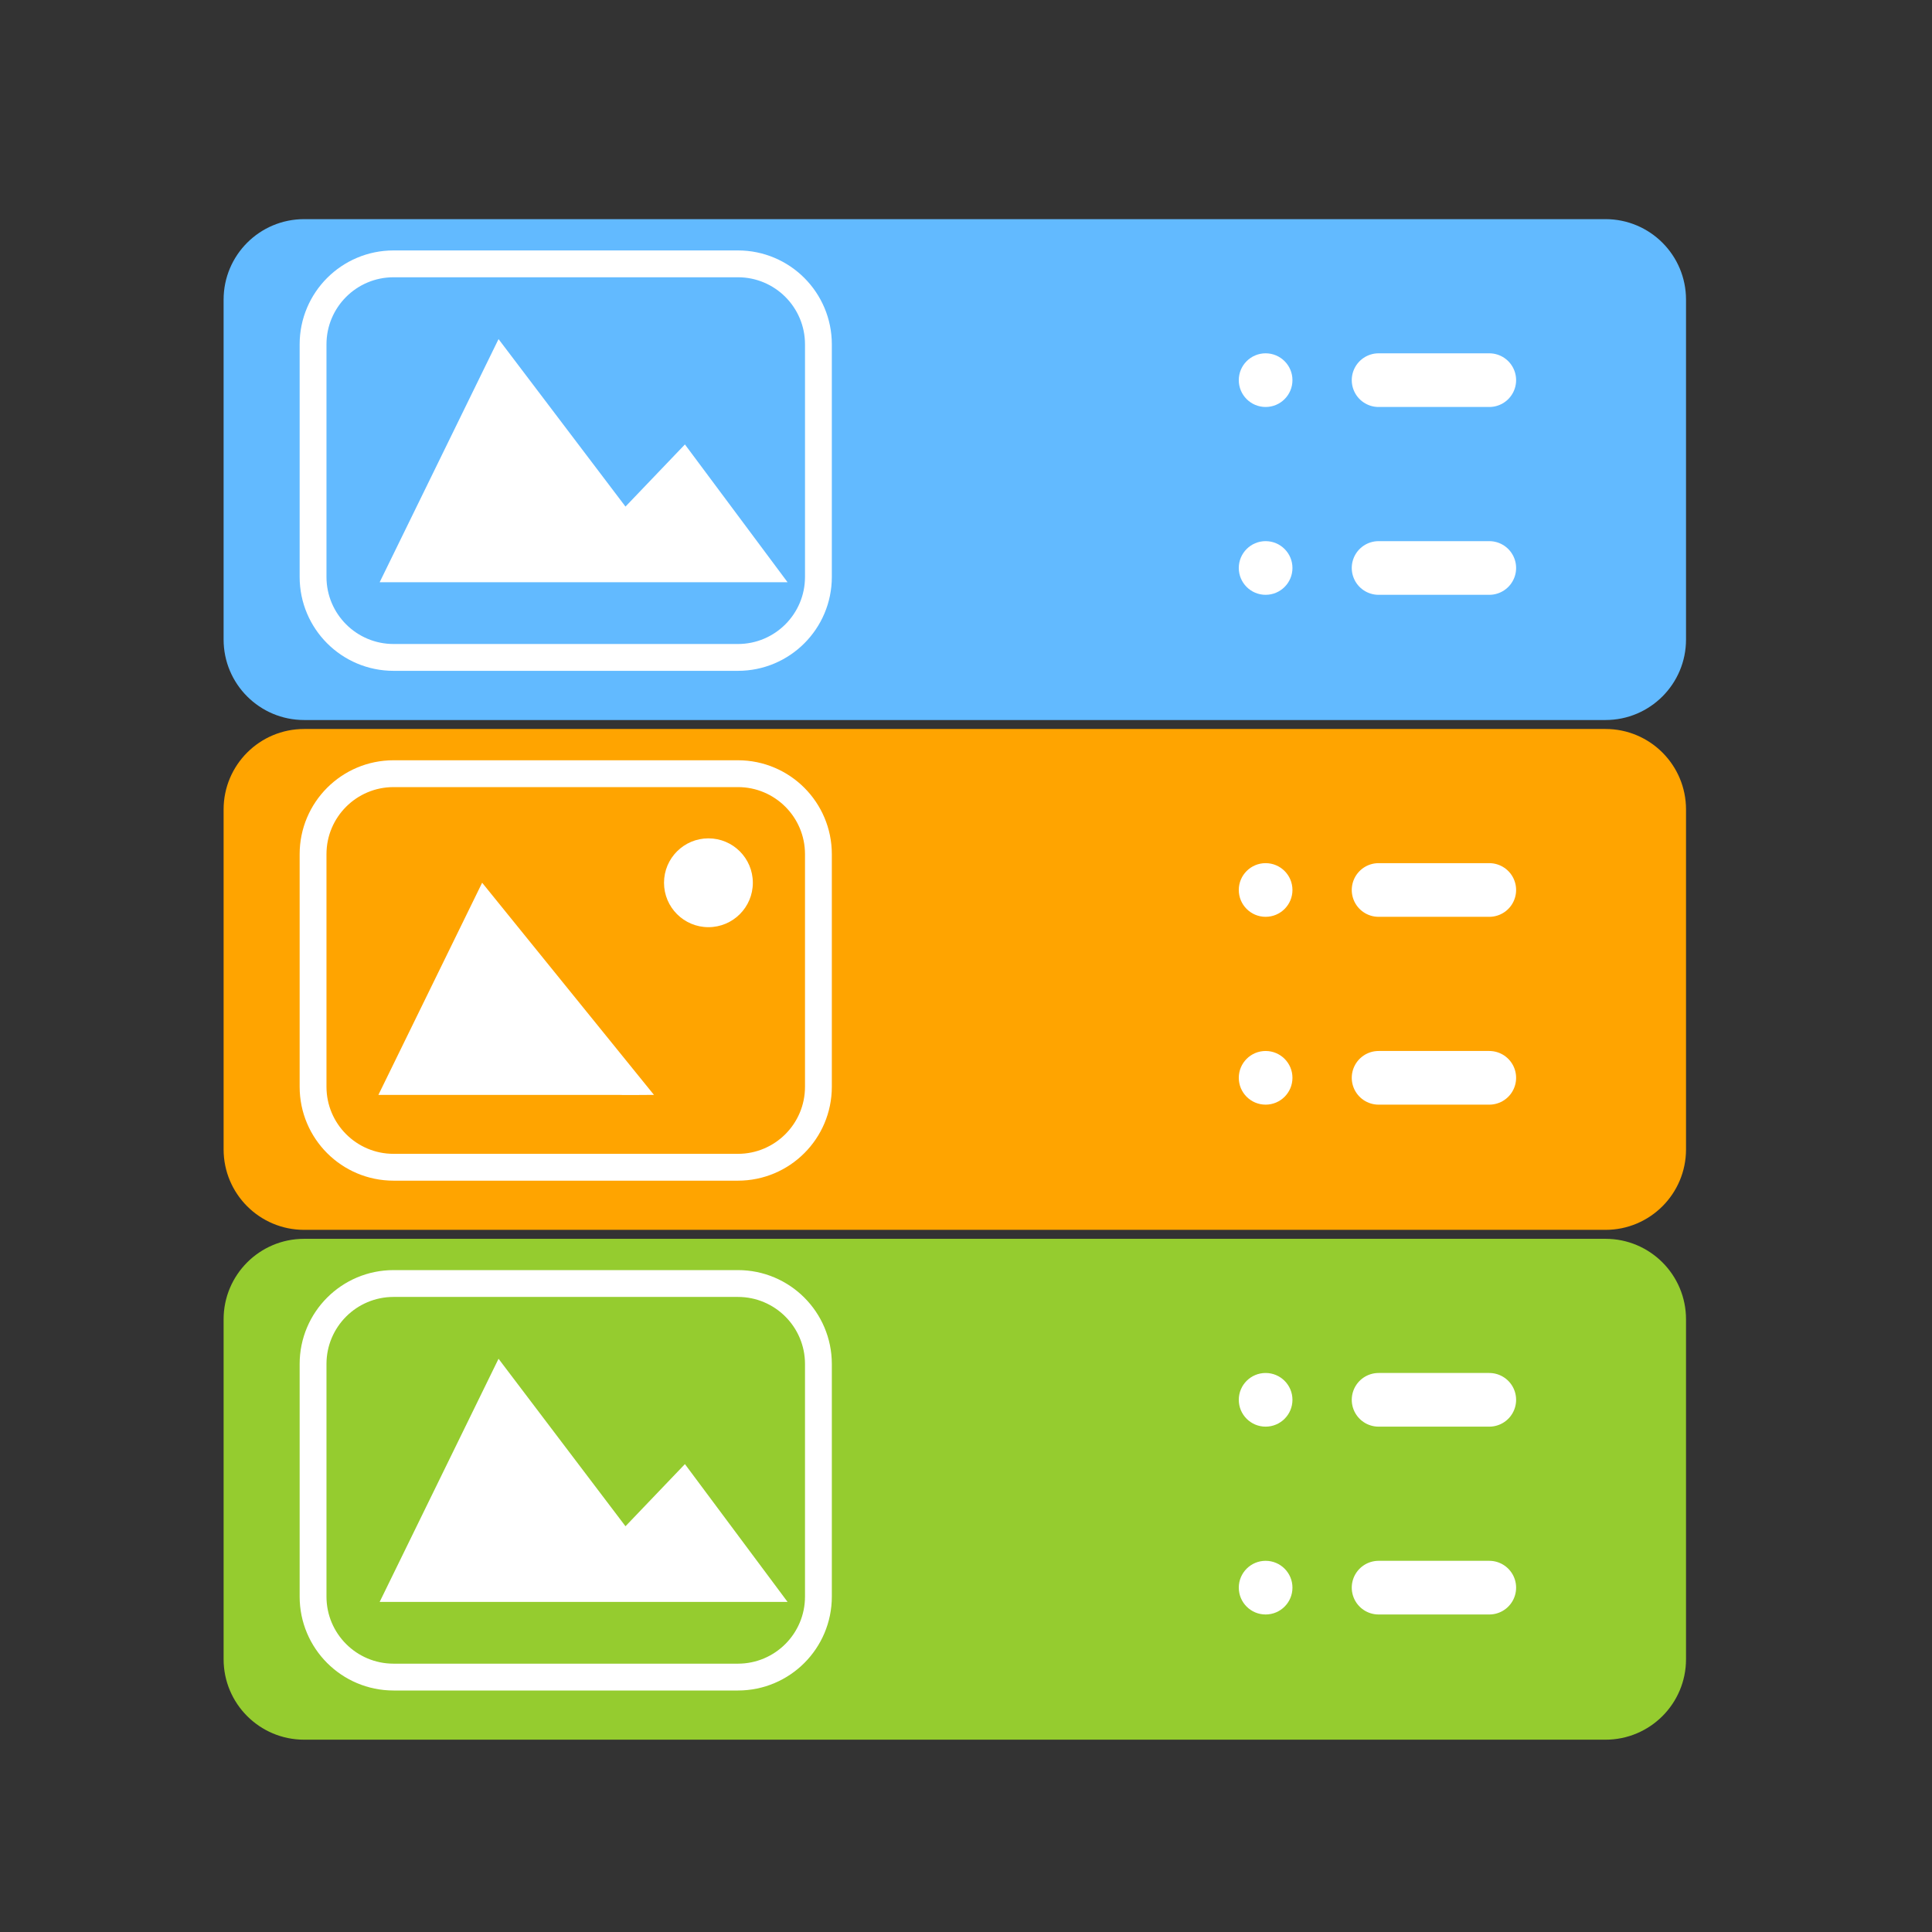
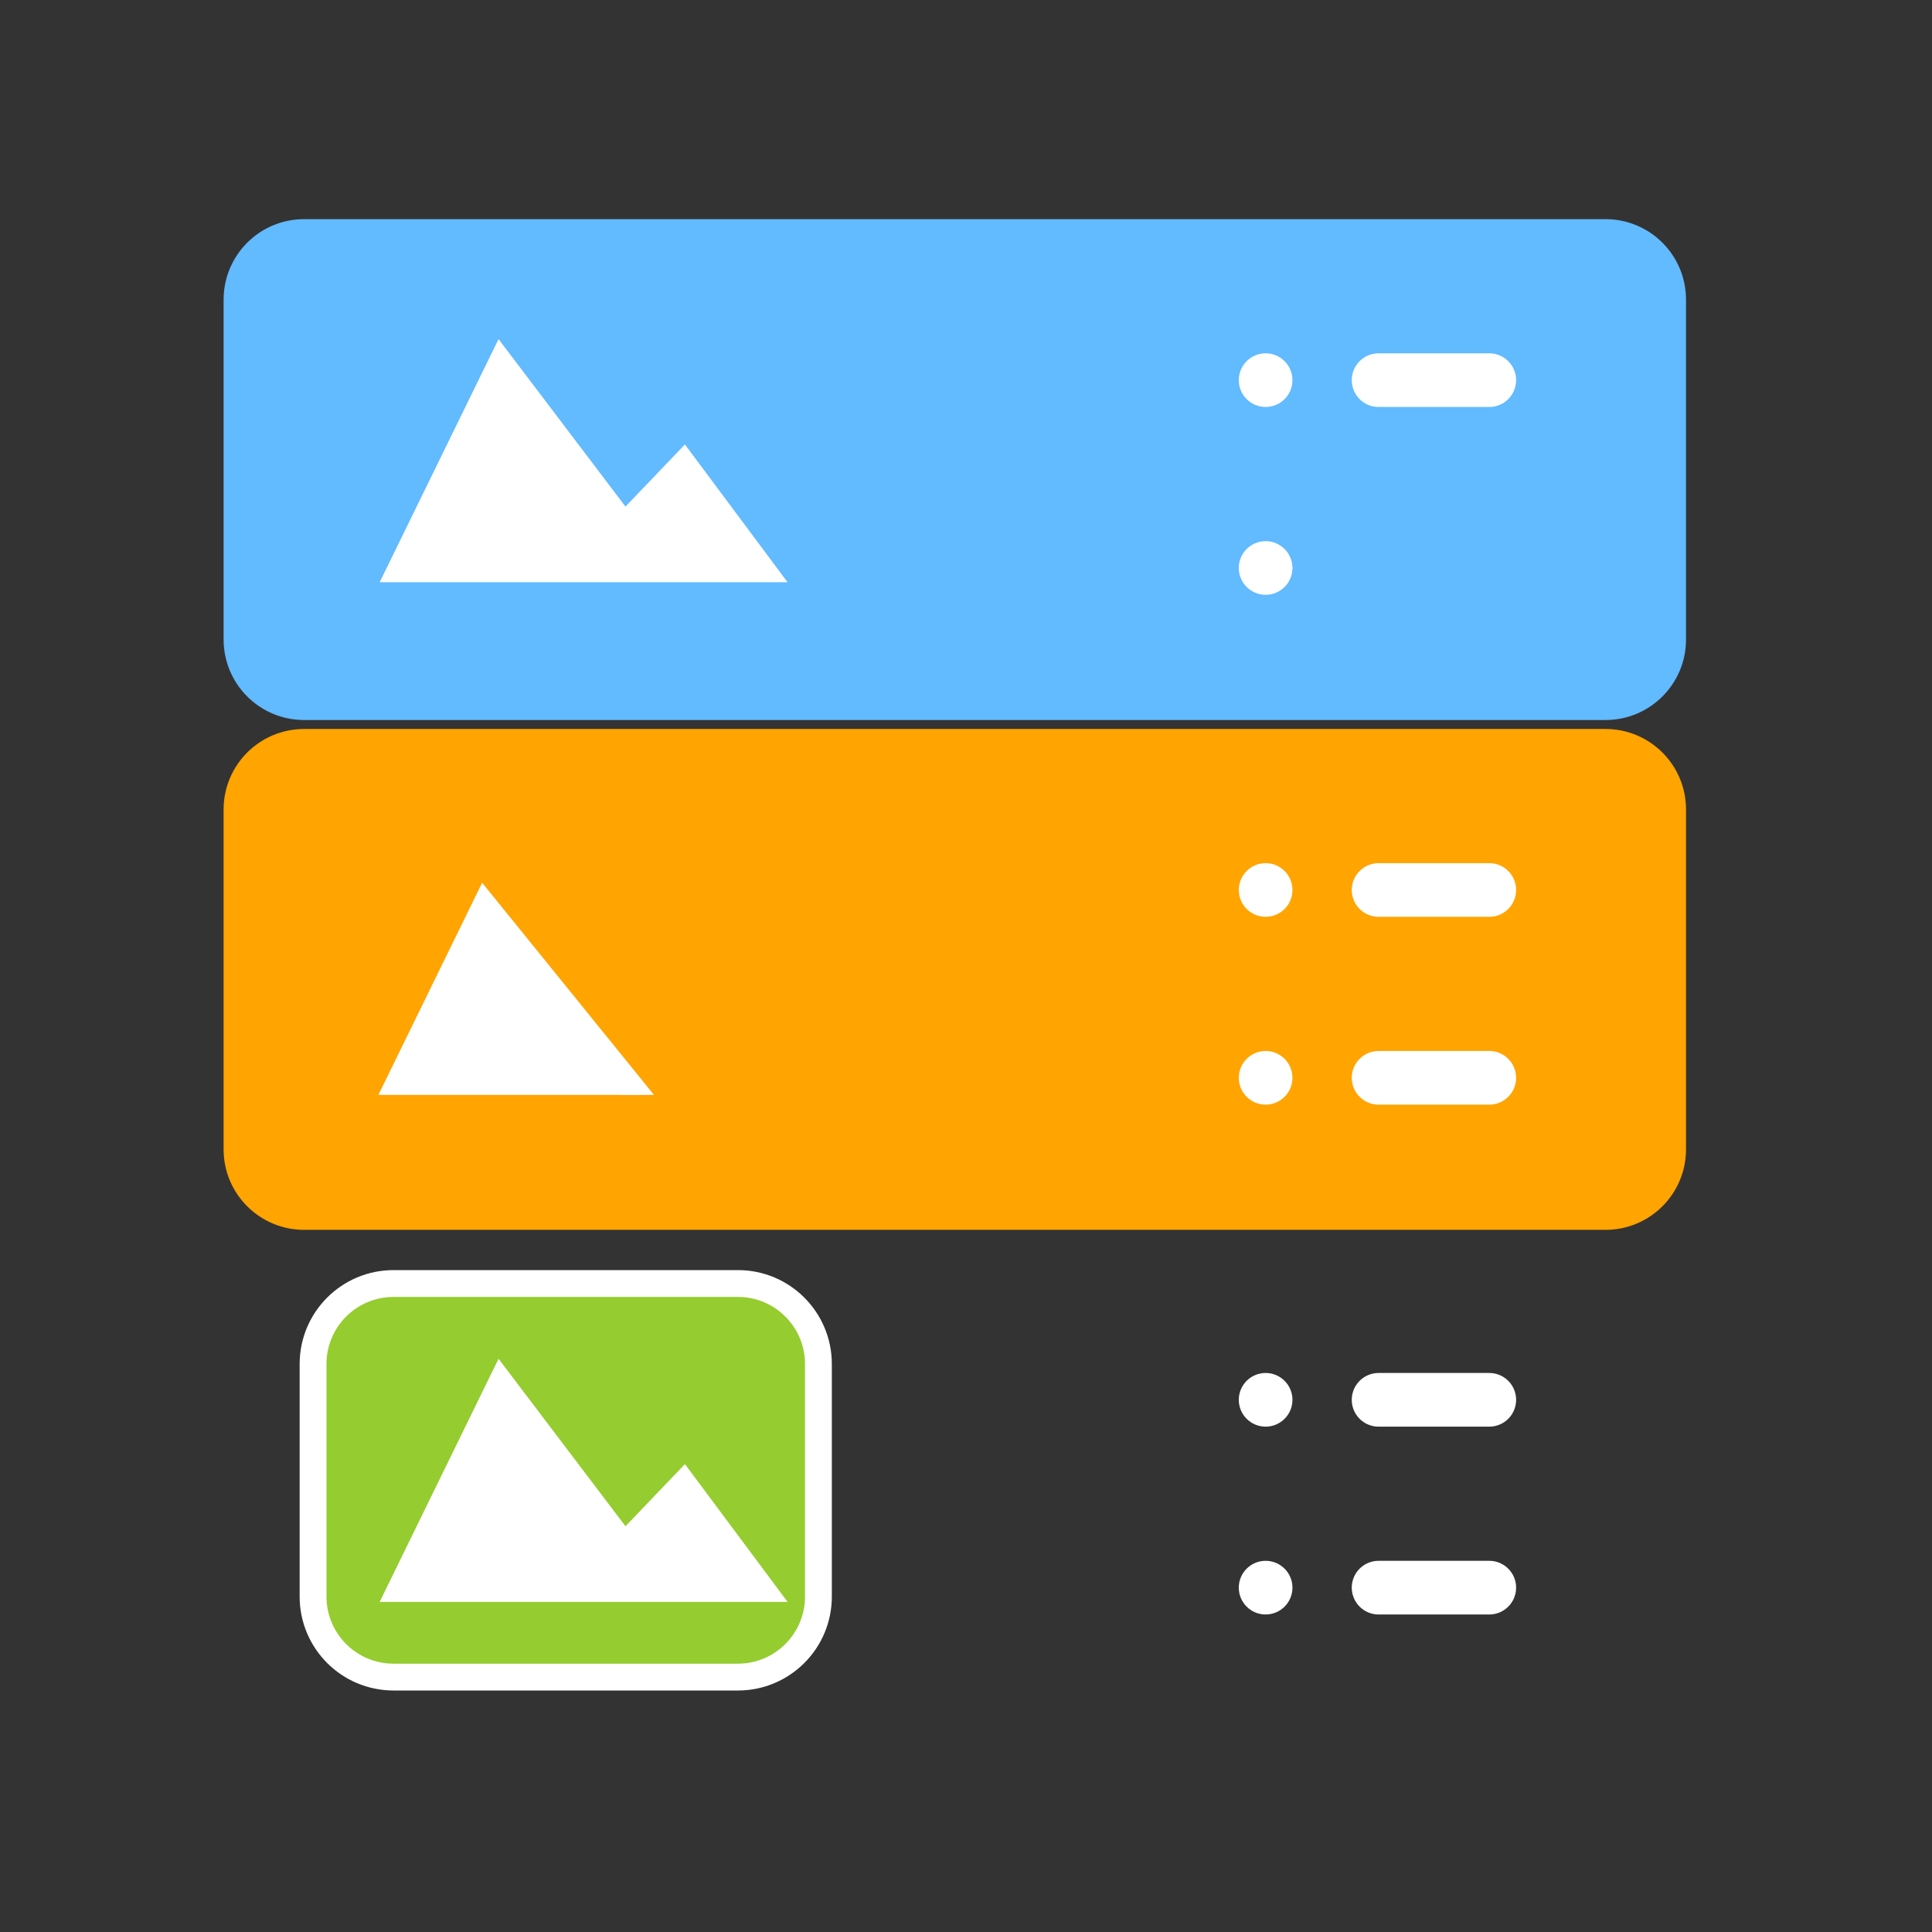
<svg xmlns="http://www.w3.org/2000/svg" version="1.1" id="Layer_1" x="0px" y="0px" width="72px" height="72px" viewBox="0 0 72 72" enable-background="new 0 0 72 72" xml:space="preserve">
  <rect x="0" y="0" width="72" height="72" fill="#333333" stroke="none" />
  <path fill="#62BAFF" d="M62.833,23.833c0,1.657-1.343,3-3,3h-48.5c-1.657,0-3-1.343-3-3V11.167c0-1.657,1.343-3,3-3h48.5  c1.657,0,3,1.343,3,3V23.833z" />
-   <path fill="#62BAFF" stroke="#FFFFFF" stroke-miterlimit="10" d="M30.5,21.5c0,1.657-1.343,3-3,3H14.667c-1.657,0-3-1.343-3-3  v-8.667c0-1.657,1.343-3,3-3H27.5c1.657,0,3,1.343,3,3V21.5z" />
  <path fill="#FFA400" d="M62.833,42.833c0,1.657-1.343,3-3,3h-48.5c-1.657,0-3-1.343-3-3V30.167c0-1.657,1.343-3,3-3h48.5  c1.657,0,3,1.343,3,3V42.833z" />
-   <path fill="#95CC2F" d="M62.833,61.833c0,1.657-1.343,3-3,3h-48.5c-1.657,0-3-1.343-3-3V49.167c0-1.657,1.343-3,3-3h48.5  c1.657,0,3,1.343,3,3V61.833z" />
  <g>
    <g>
      <line fill="none" stroke="#FFFFFF" stroke-width="2" stroke-linecap="round" stroke-miterlimit="10" x1="51.376" y1="14.167" x2="55.501" y2="14.167" />
      <circle fill="#FFFFFF" cx="47.166" cy="14.167" r="1" />
    </g>
    <g>
-       <line fill="none" stroke="#FFFFFF" stroke-width="2" stroke-linecap="round" stroke-miterlimit="10" x1="51.376" y1="21.167" x2="55.501" y2="21.167" />
      <circle fill="#FFFFFF" cx="47.166" cy="21.167" r="1" />
    </g>
  </g>
  <g>
    <g>
      <line fill="none" stroke="#FFFFFF" stroke-width="2" stroke-linecap="round" stroke-miterlimit="10" x1="51.376" y1="33.167" x2="55.501" y2="33.167" />
      <circle fill="#FFFFFF" cx="47.166" cy="33.167" r="1" />
    </g>
    <g>
      <line fill="none" stroke="#FFFFFF" stroke-width="2" stroke-linecap="round" stroke-miterlimit="10" x1="51.376" y1="40.167" x2="55.501" y2="40.167" />
      <circle fill="#FFFFFF" cx="47.166" cy="40.167" r="1" />
    </g>
  </g>
  <g>
    <g>
      <line fill="none" stroke="#FFFFFF" stroke-width="2" stroke-linecap="round" stroke-miterlimit="10" x1="51.376" y1="52.167" x2="55.501" y2="52.167" />
      <circle fill="#FFFFFF" cx="47.166" cy="52.167" r="1" />
    </g>
    <g>
      <line fill="none" stroke="#FFFFFF" stroke-width="2" stroke-linecap="round" stroke-miterlimit="10" x1="51.376" y1="59.167" x2="55.501" y2="59.167" />
      <circle fill="#FFFFFF" cx="47.166" cy="59.167" r="1" />
    </g>
  </g>
  <polygon fill="#FFFFFF" points="14.149,21.698 18.579,12.637 23.31,18.879 25.525,16.563 29.35,21.698 " />
  <path fill="#95CC2F" stroke="#FFFFFF" stroke-miterlimit="10" d="M30.5,59.5c0,1.657-1.343,3-3,3H14.667c-1.657,0-3-1.343-3-3  v-8.667c0-1.657,1.343-3,3-3H27.5c1.657,0,3,1.343,3,3V59.5z" />
  <polygon fill="#FFFFFF" points="14.149,59.698 18.579,50.637 23.31,56.879 25.525,54.563 29.35,59.698 " />
  <g>
-     <path fill="#FFA400" stroke="#FFFFFF" stroke-miterlimit="10" d="M30.5,40.5c0,1.657-1.343,3-3,3H14.667c-1.657,0-3-1.343-3-3   v-8.667c0-1.657,1.343-3,3-3H27.5c1.657,0,3,1.343,3,3V40.5z" />
    <path fill="#FFFFFF" d="M23.087,40.803c-3.877,0-8.985,0-8.985,0l3.866-7.906l6.403,7.906   C24.372,40.803,23.077,40.815,23.087,40.803" />
-     <circle fill="#FFFFFF" cx="26.401" cy="32.898" r="1.655" />
  </g>
</svg>